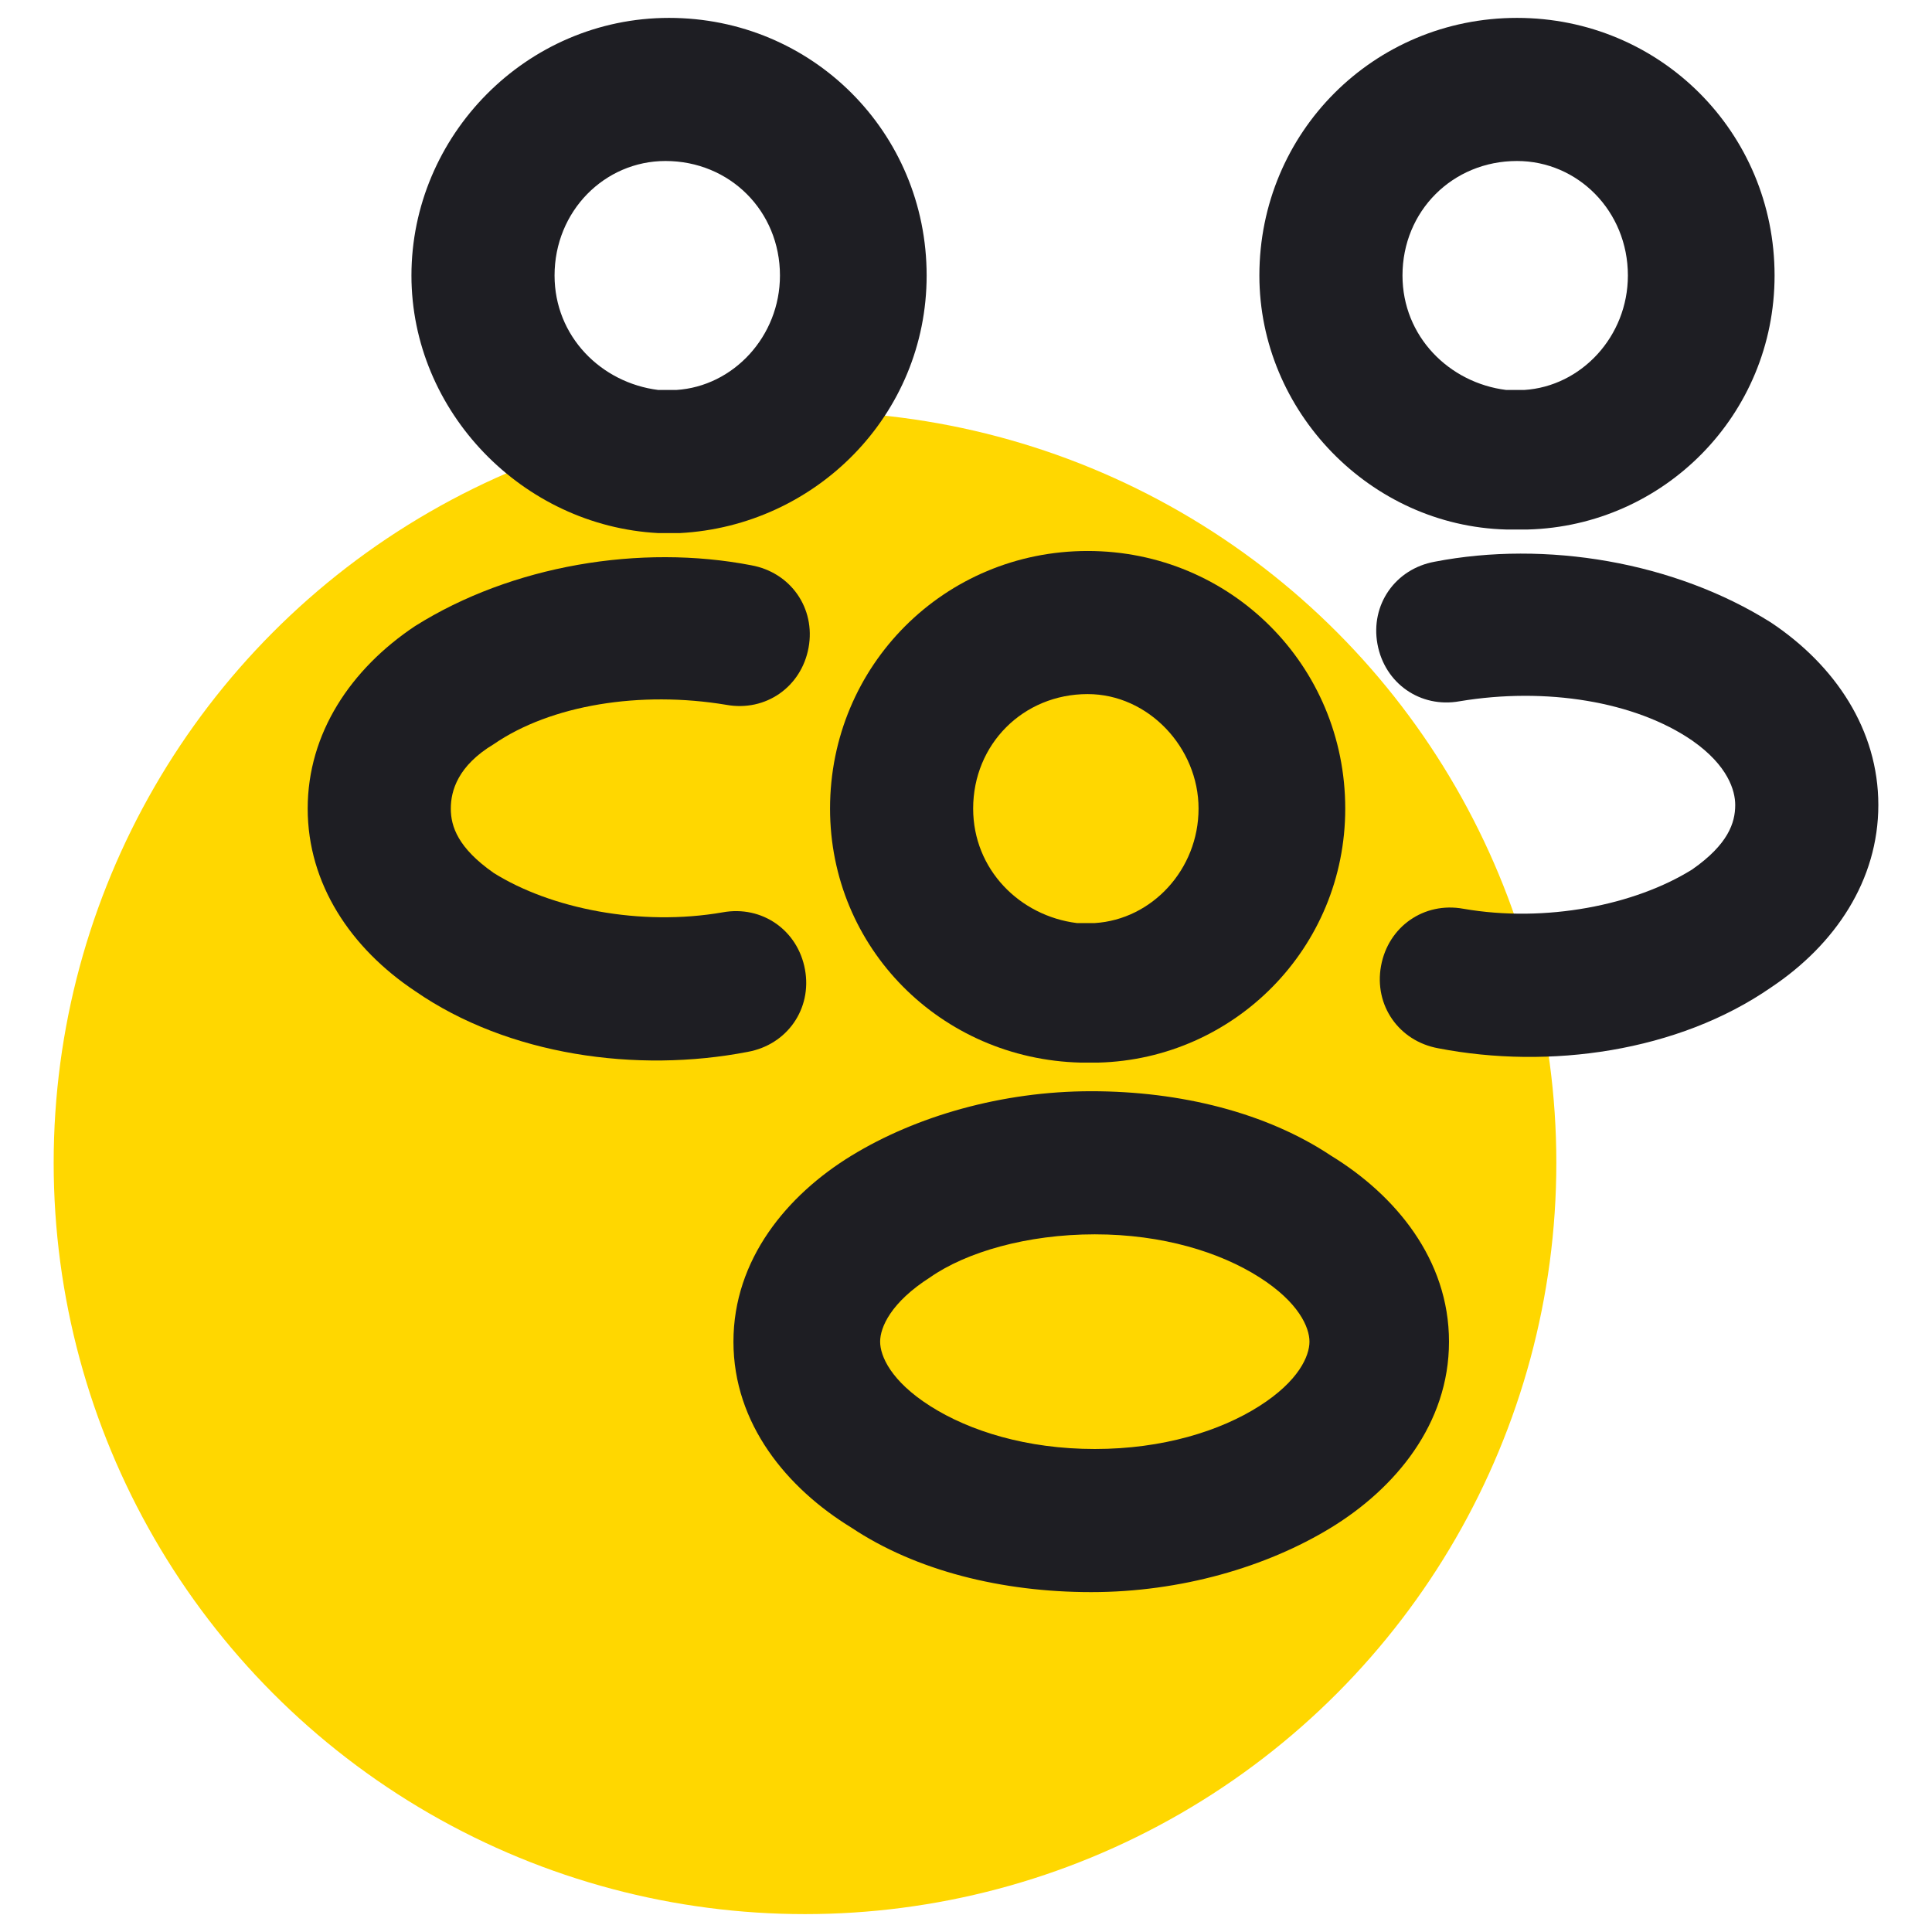
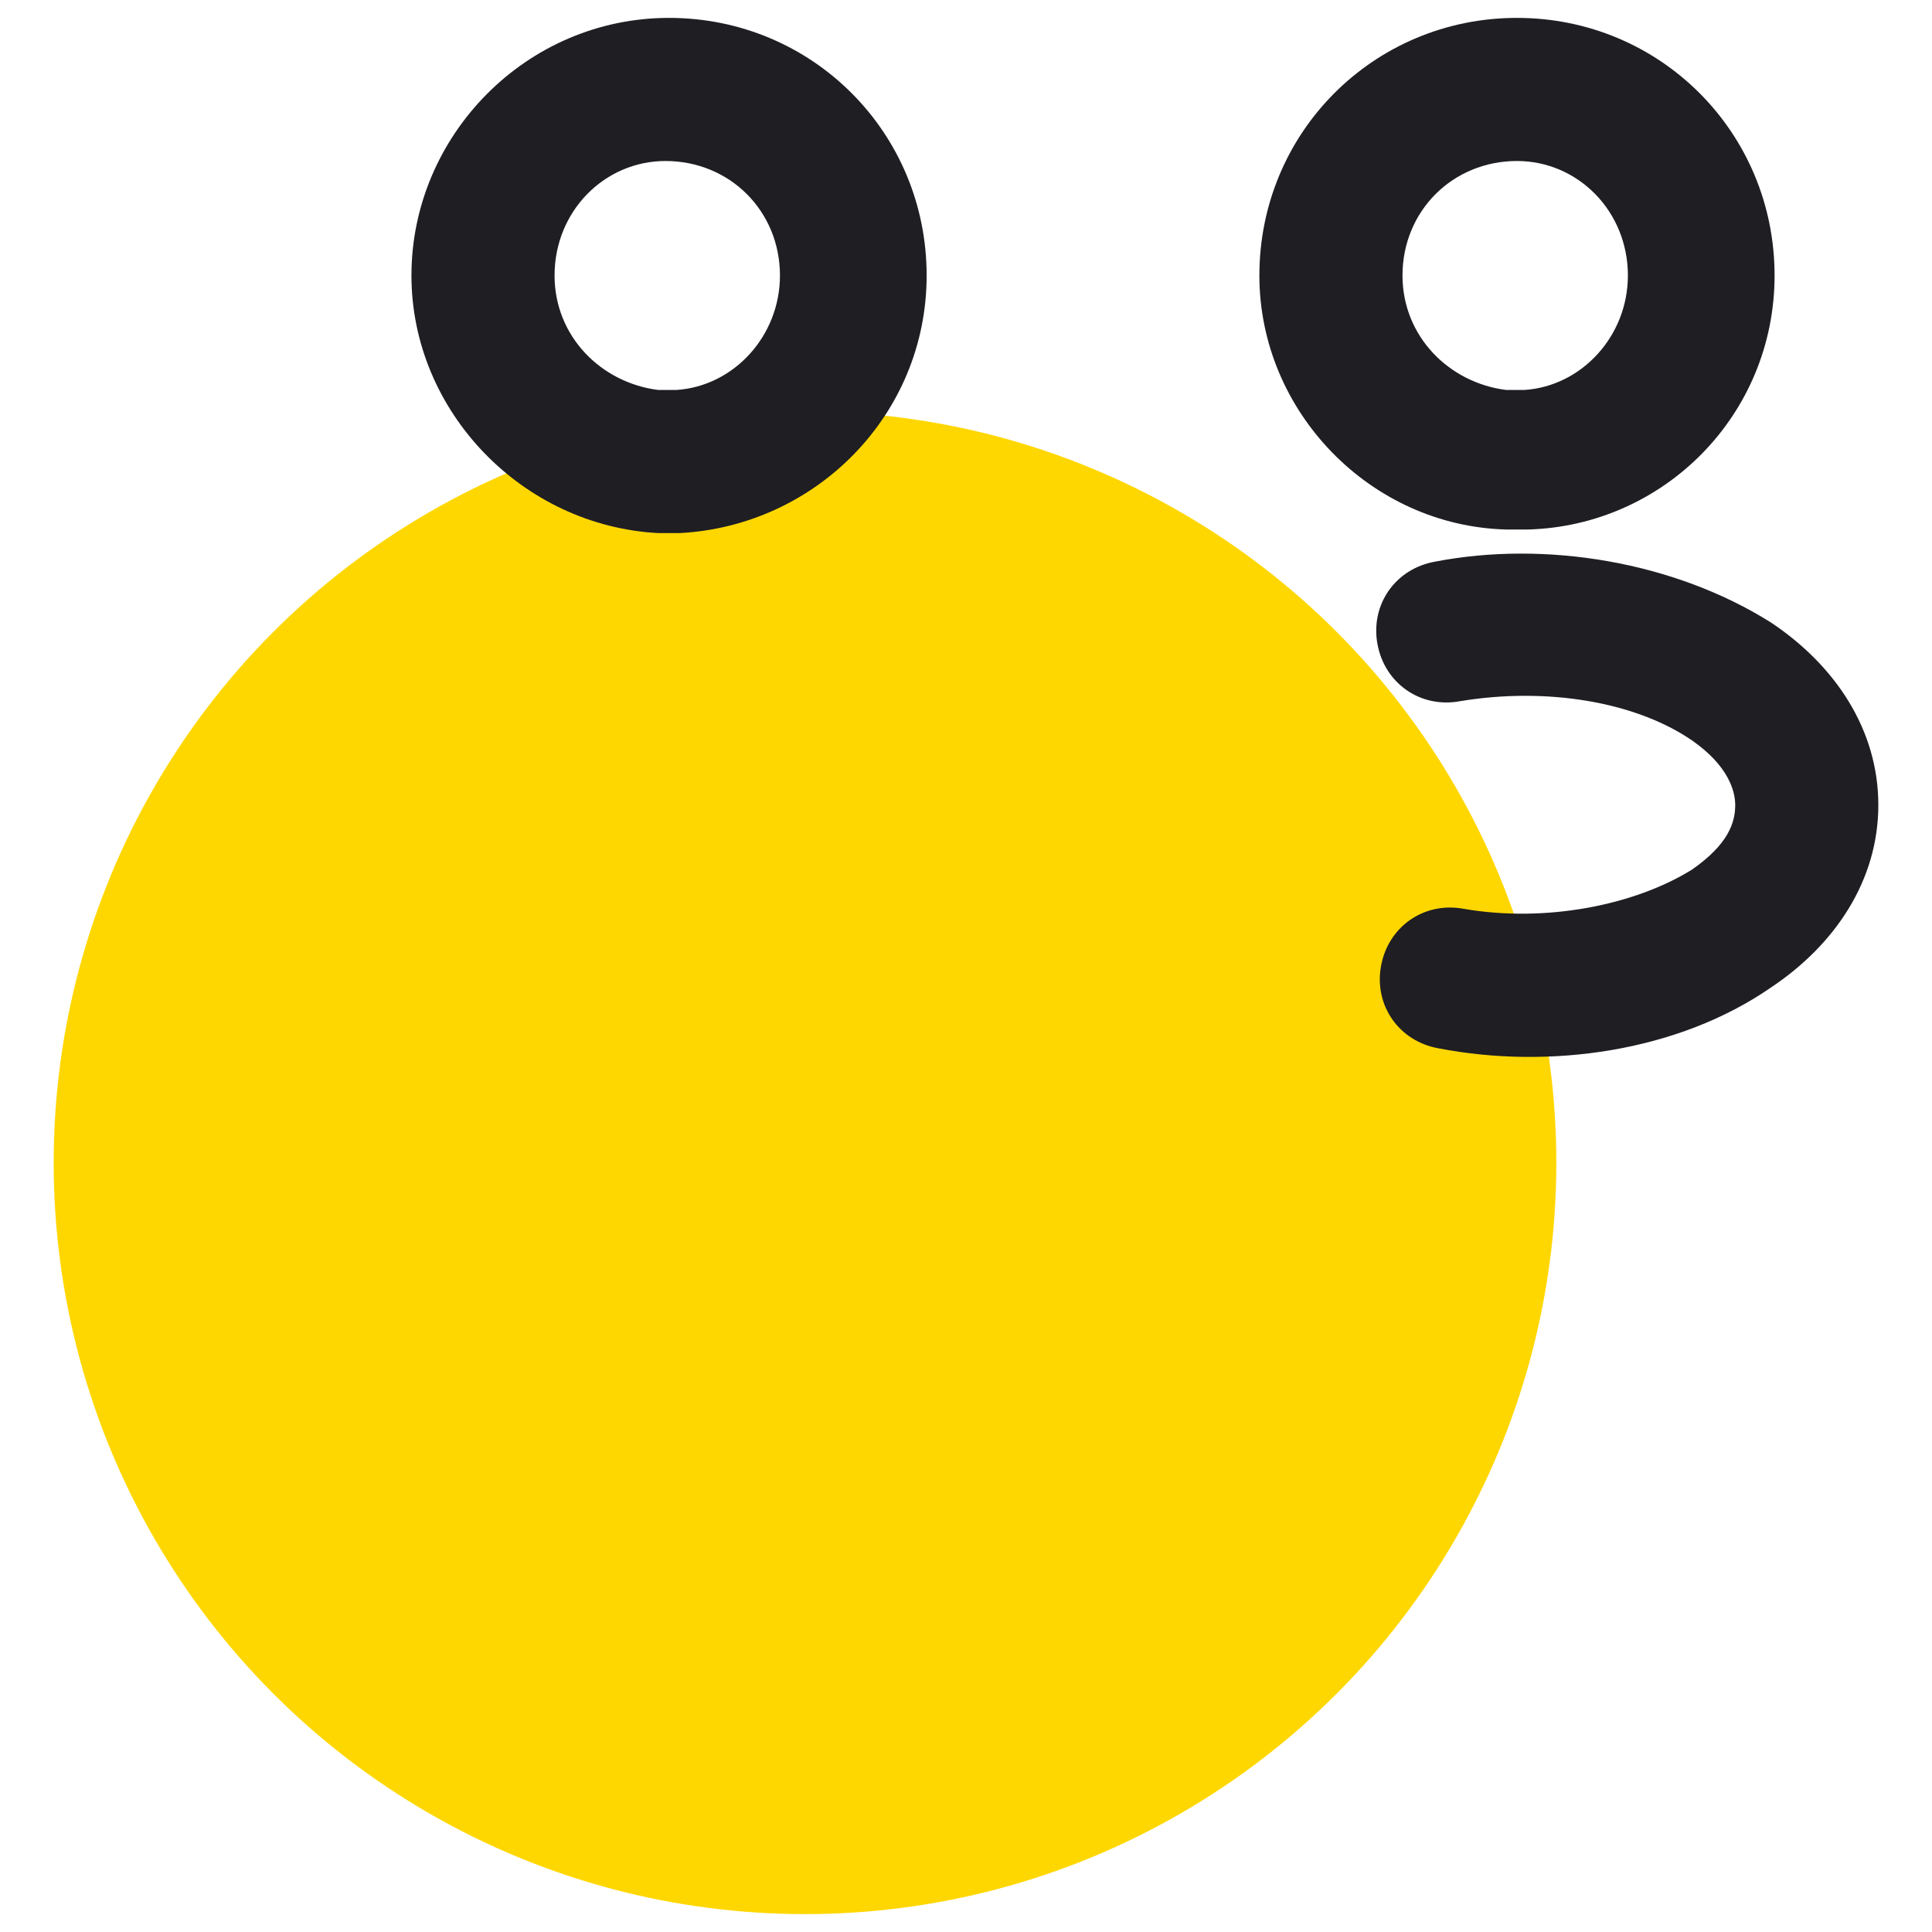
<svg xmlns="http://www.w3.org/2000/svg" version="1.1" id="Layer_1" x="0px" y="0px" viewBox="0 0 54 54" style="enable-background:new 0 0 54 54;" xml:space="preserve">
  <style type="text/css">
	.st0{fill:#FFD700;}
	.st1{fill-rule:evenodd;clip-rule:evenodd;fill:#1E1E23;}
</style>
  <g>
    <circle class="st0" cx="22.5" cy="32.5" r="21" />
    <g>
      <path class="st1" d="M42.4,4.5c-1.8,0-3.2,1.4-3.2,3.2c0,1.7,1.3,3,2.9,3.2c0.2,0,0.3,0,0.5,0c1.6-0.1,2.9-1.5,2.9-3.2    C45.5,5.9,44.1,4.5,42.4,4.5z M35.2,7.7c0-4,3.2-7.2,7.2-7.2c4,0,7.2,3.2,7.2,7.2v0l0,0c0,3.9-3.1,7-6.9,7.1c-0.1,0-0.2,0-0.3,0    c-0.1,0-0.2,0-0.3,0C38.3,14.7,35.2,11.5,35.2,7.7z" />
      <path class="st1" d="M40.1,15.7c3.1-0.6,6.7,0,9.4,1.7l0,0l0,0c1.8,1.2,3,3,3,5.1c0,2.1-1.2,3.9-3,5.1c-2.6,1.8-6.2,2.3-9.3,1.7    c-1.1-0.2-1.8-1.2-1.6-2.3s1.2-1.8,2.3-1.6c2.3,0.4,4.8-0.1,6.4-1.1l0,0l0,0c1-0.7,1.2-1.3,1.2-1.8c0-0.4-0.2-1.1-1.2-1.8    c-1.6-1.1-4.1-1.5-6.5-1.1c-1.1,0.2-2.1-0.5-2.3-1.6C38.3,16.9,39,15.9,40.1,15.7z" />
      <path class="st1" d="M11.5,7.7c0-3.9,3.2-7.2,7.2-7.2c4,0,7.2,3.2,7.2,7.2c0,3.9-3.1,7-6.9,7.2c-0.1,0-0.2,0-0.3,0    c-0.1,0-0.2,0-0.3,0C14.6,14.7,11.5,11.5,11.5,7.7L11.5,7.7L11.5,7.7z M15.5,7.7c0,1.7,1.3,3,2.9,3.2c0.2,0,0.3,0,0.5,0    c1.6-0.1,2.9-1.5,2.9-3.2c0-1.8-1.4-3.2-3.2-3.2C16.9,4.5,15.5,5.9,15.5,7.7z" />
-       <path class="st1" d="M13.8,20.8c1.6-1.1,4.1-1.5,6.5-1.1c1.1,0.2,2.1-0.5,2.3-1.6c0.2-1.1-0.5-2.1-1.6-2.3c-3.1-0.6-6.7,0-9.4,1.7    l0,0l0,0c-1.8,1.2-3,3-3,5.1c0,2.1,1.2,3.9,3,5.1c2.6,1.8,6.2,2.3,9.3,1.7c1.1-0.2,1.8-1.2,1.6-2.3c-0.2-1.1-1.2-1.8-2.3-1.6    c-2.3,0.4-4.8-0.1-6.4-1.1l0,0c-1-0.7-1.2-1.3-1.2-1.8C12.6,22.1,12.8,21.4,13.8,20.8z" />
-       <path class="st1" d="M30.4,19.4c-1.8,0-3.2,1.4-3.2,3.2c0,1.7,1.3,3,2.9,3.2c0.2,0,0.3,0,0.5,0c1.6-0.1,2.9-1.5,2.9-3.2    C33.5,20.9,32.1,19.4,30.4,19.4z M23.2,22.6c0-4,3.2-7.2,7.2-7.2c4,0,7.2,3.2,7.2,7.2v0h0c0,3.9-3.1,7-6.9,7.1c-0.1,0-0.2,0-0.2,0    c-0.1,0-0.2,0-0.3,0C26.3,29.6,23.2,26.5,23.2,22.6z" />
-       <path class="st1" d="M26,35.7c-1.1,0.7-1.4,1.4-1.4,1.8s0.3,1.1,1.4,1.8c1.1,0.7,2.7,1.2,4.6,1.2c1.9,0,3.5-0.5,4.6-1.2    c1.1-0.7,1.4-1.4,1.4-1.8s-0.3-1.1-1.4-1.8c-1.1-0.7-2.7-1.2-4.6-1.2C28.7,34.5,27,35,26,35.7z M23.8,32.3    c1.8-1.1,4.2-1.8,6.7-1.8s4.9,0.6,6.7,1.8c1.8,1.1,3.3,2.9,3.3,5.2s-1.5,4.1-3.3,5.2c-1.8,1.1-4.2,1.8-6.7,1.8s-4.9-0.6-6.7-1.8    c-1.8-1.1-3.3-2.9-3.3-5.2S22,33.4,23.8,32.3z" />
    </g>
  </g>
</svg>